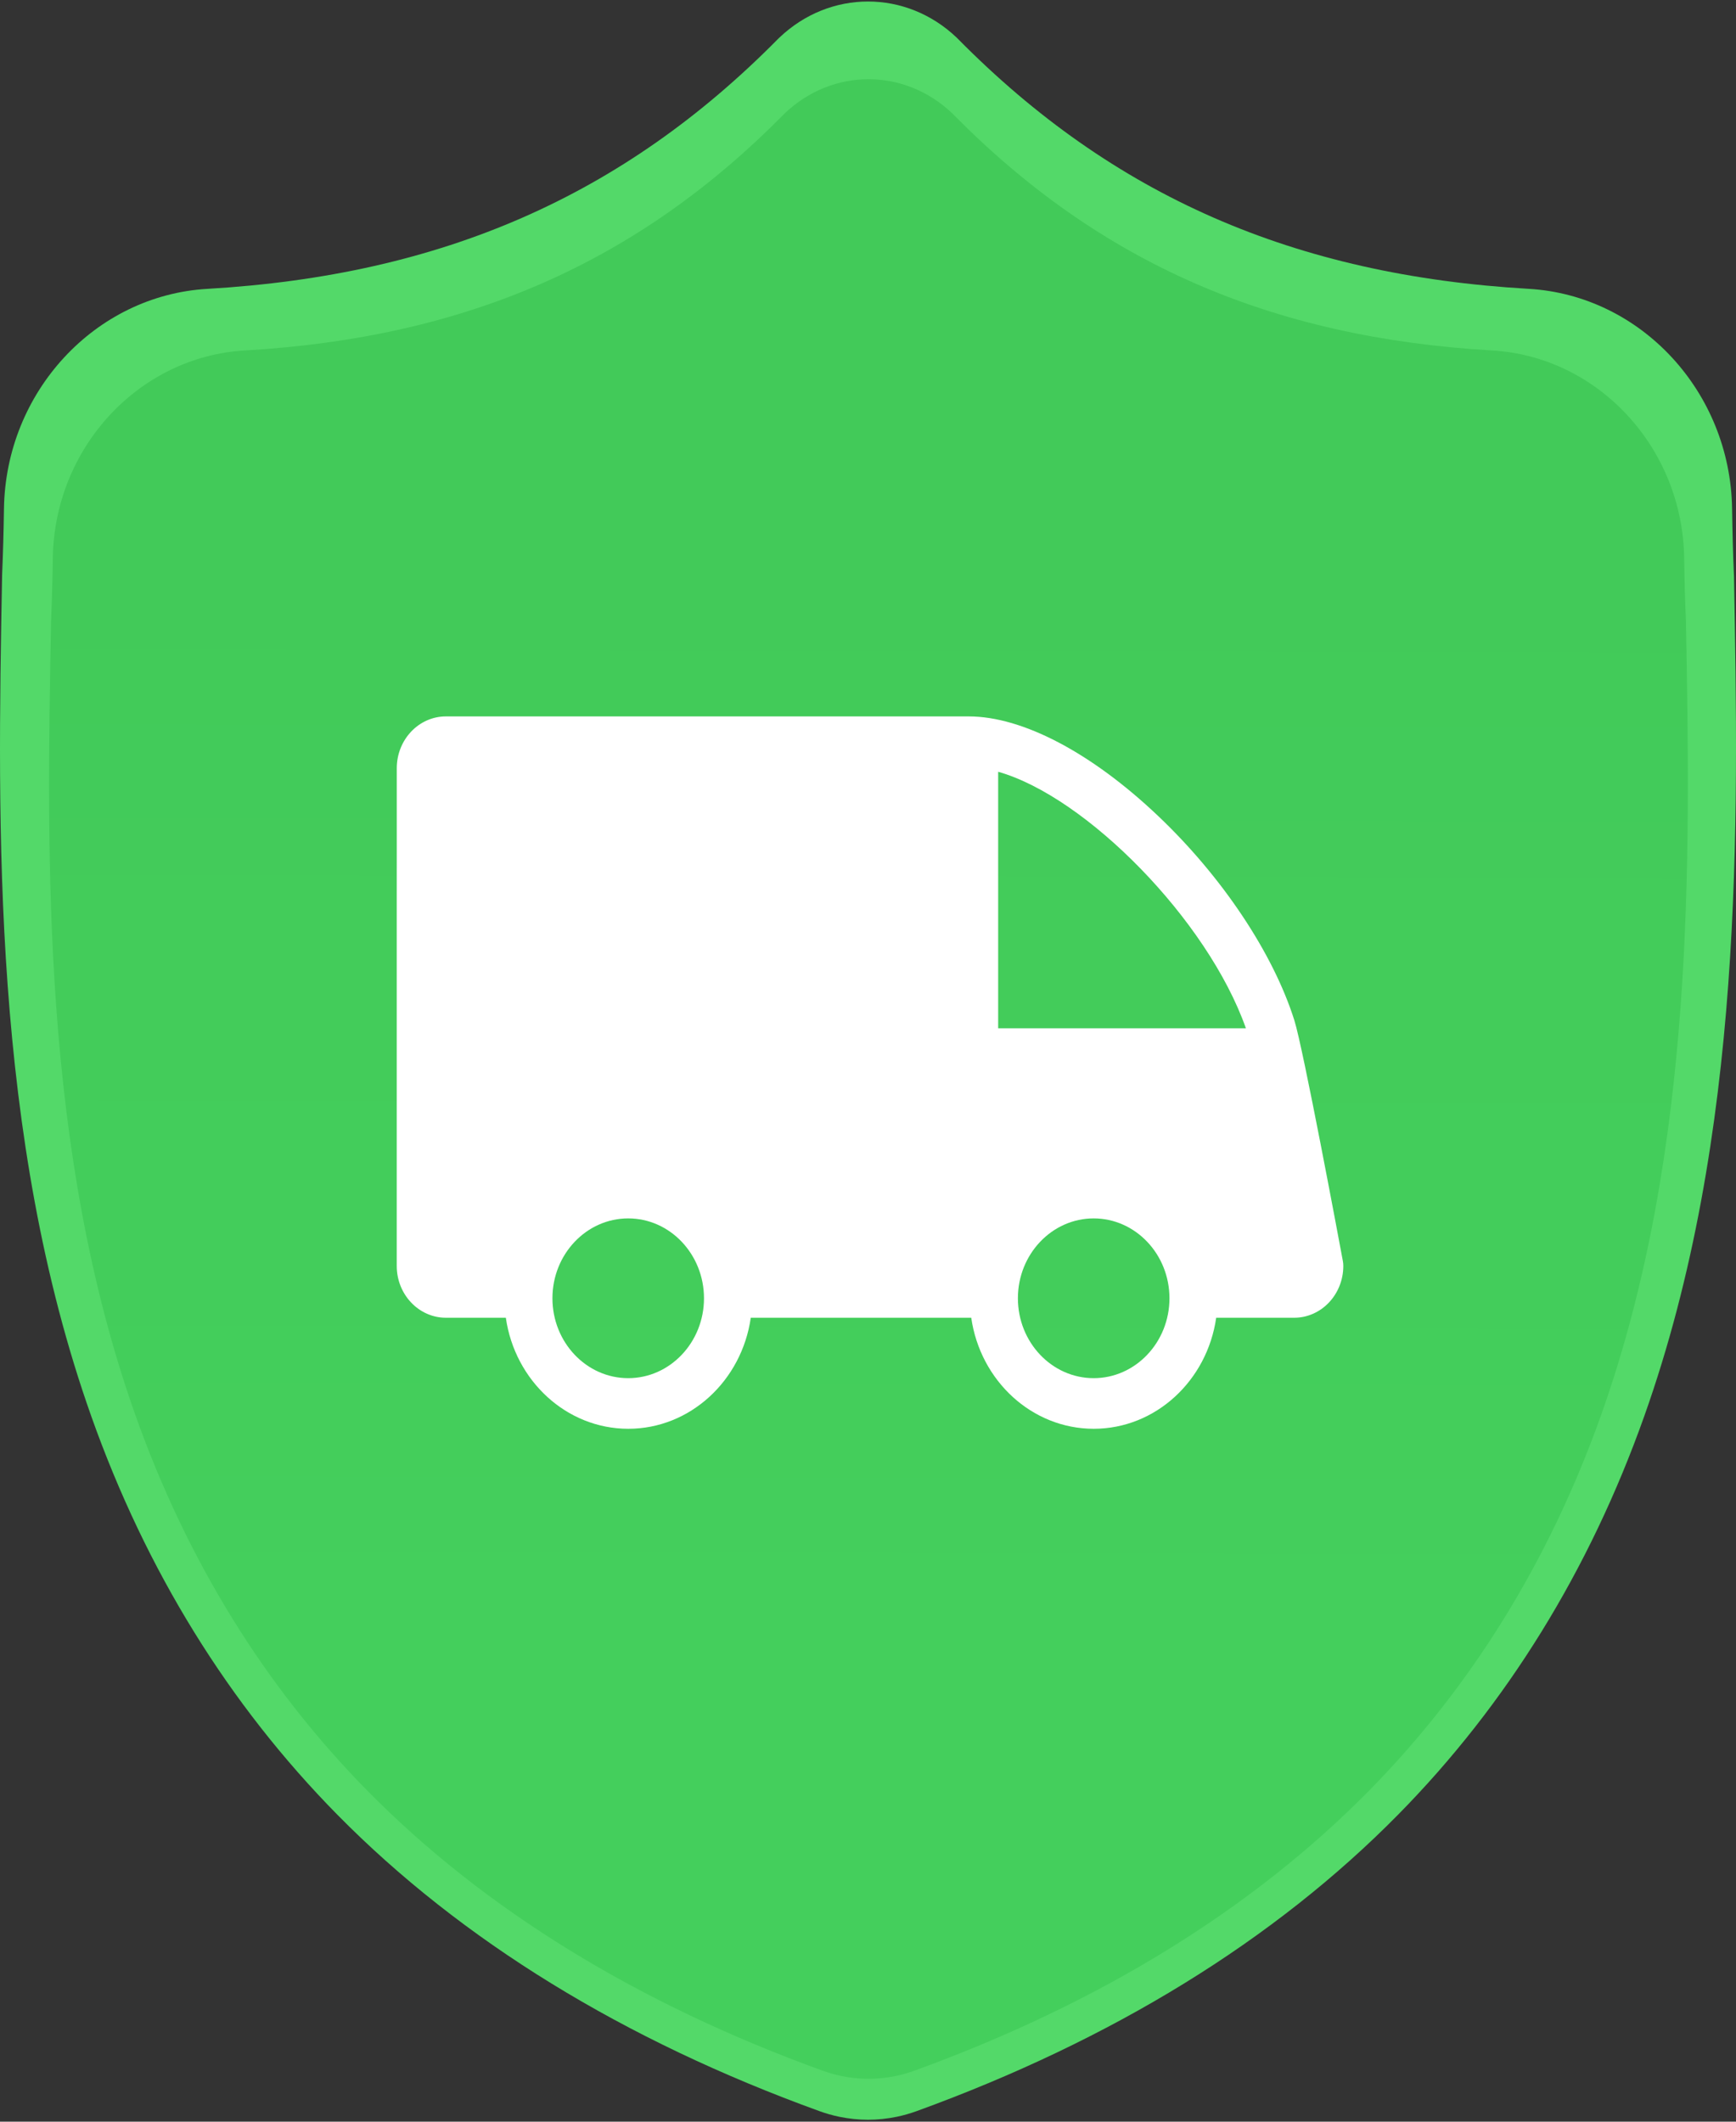
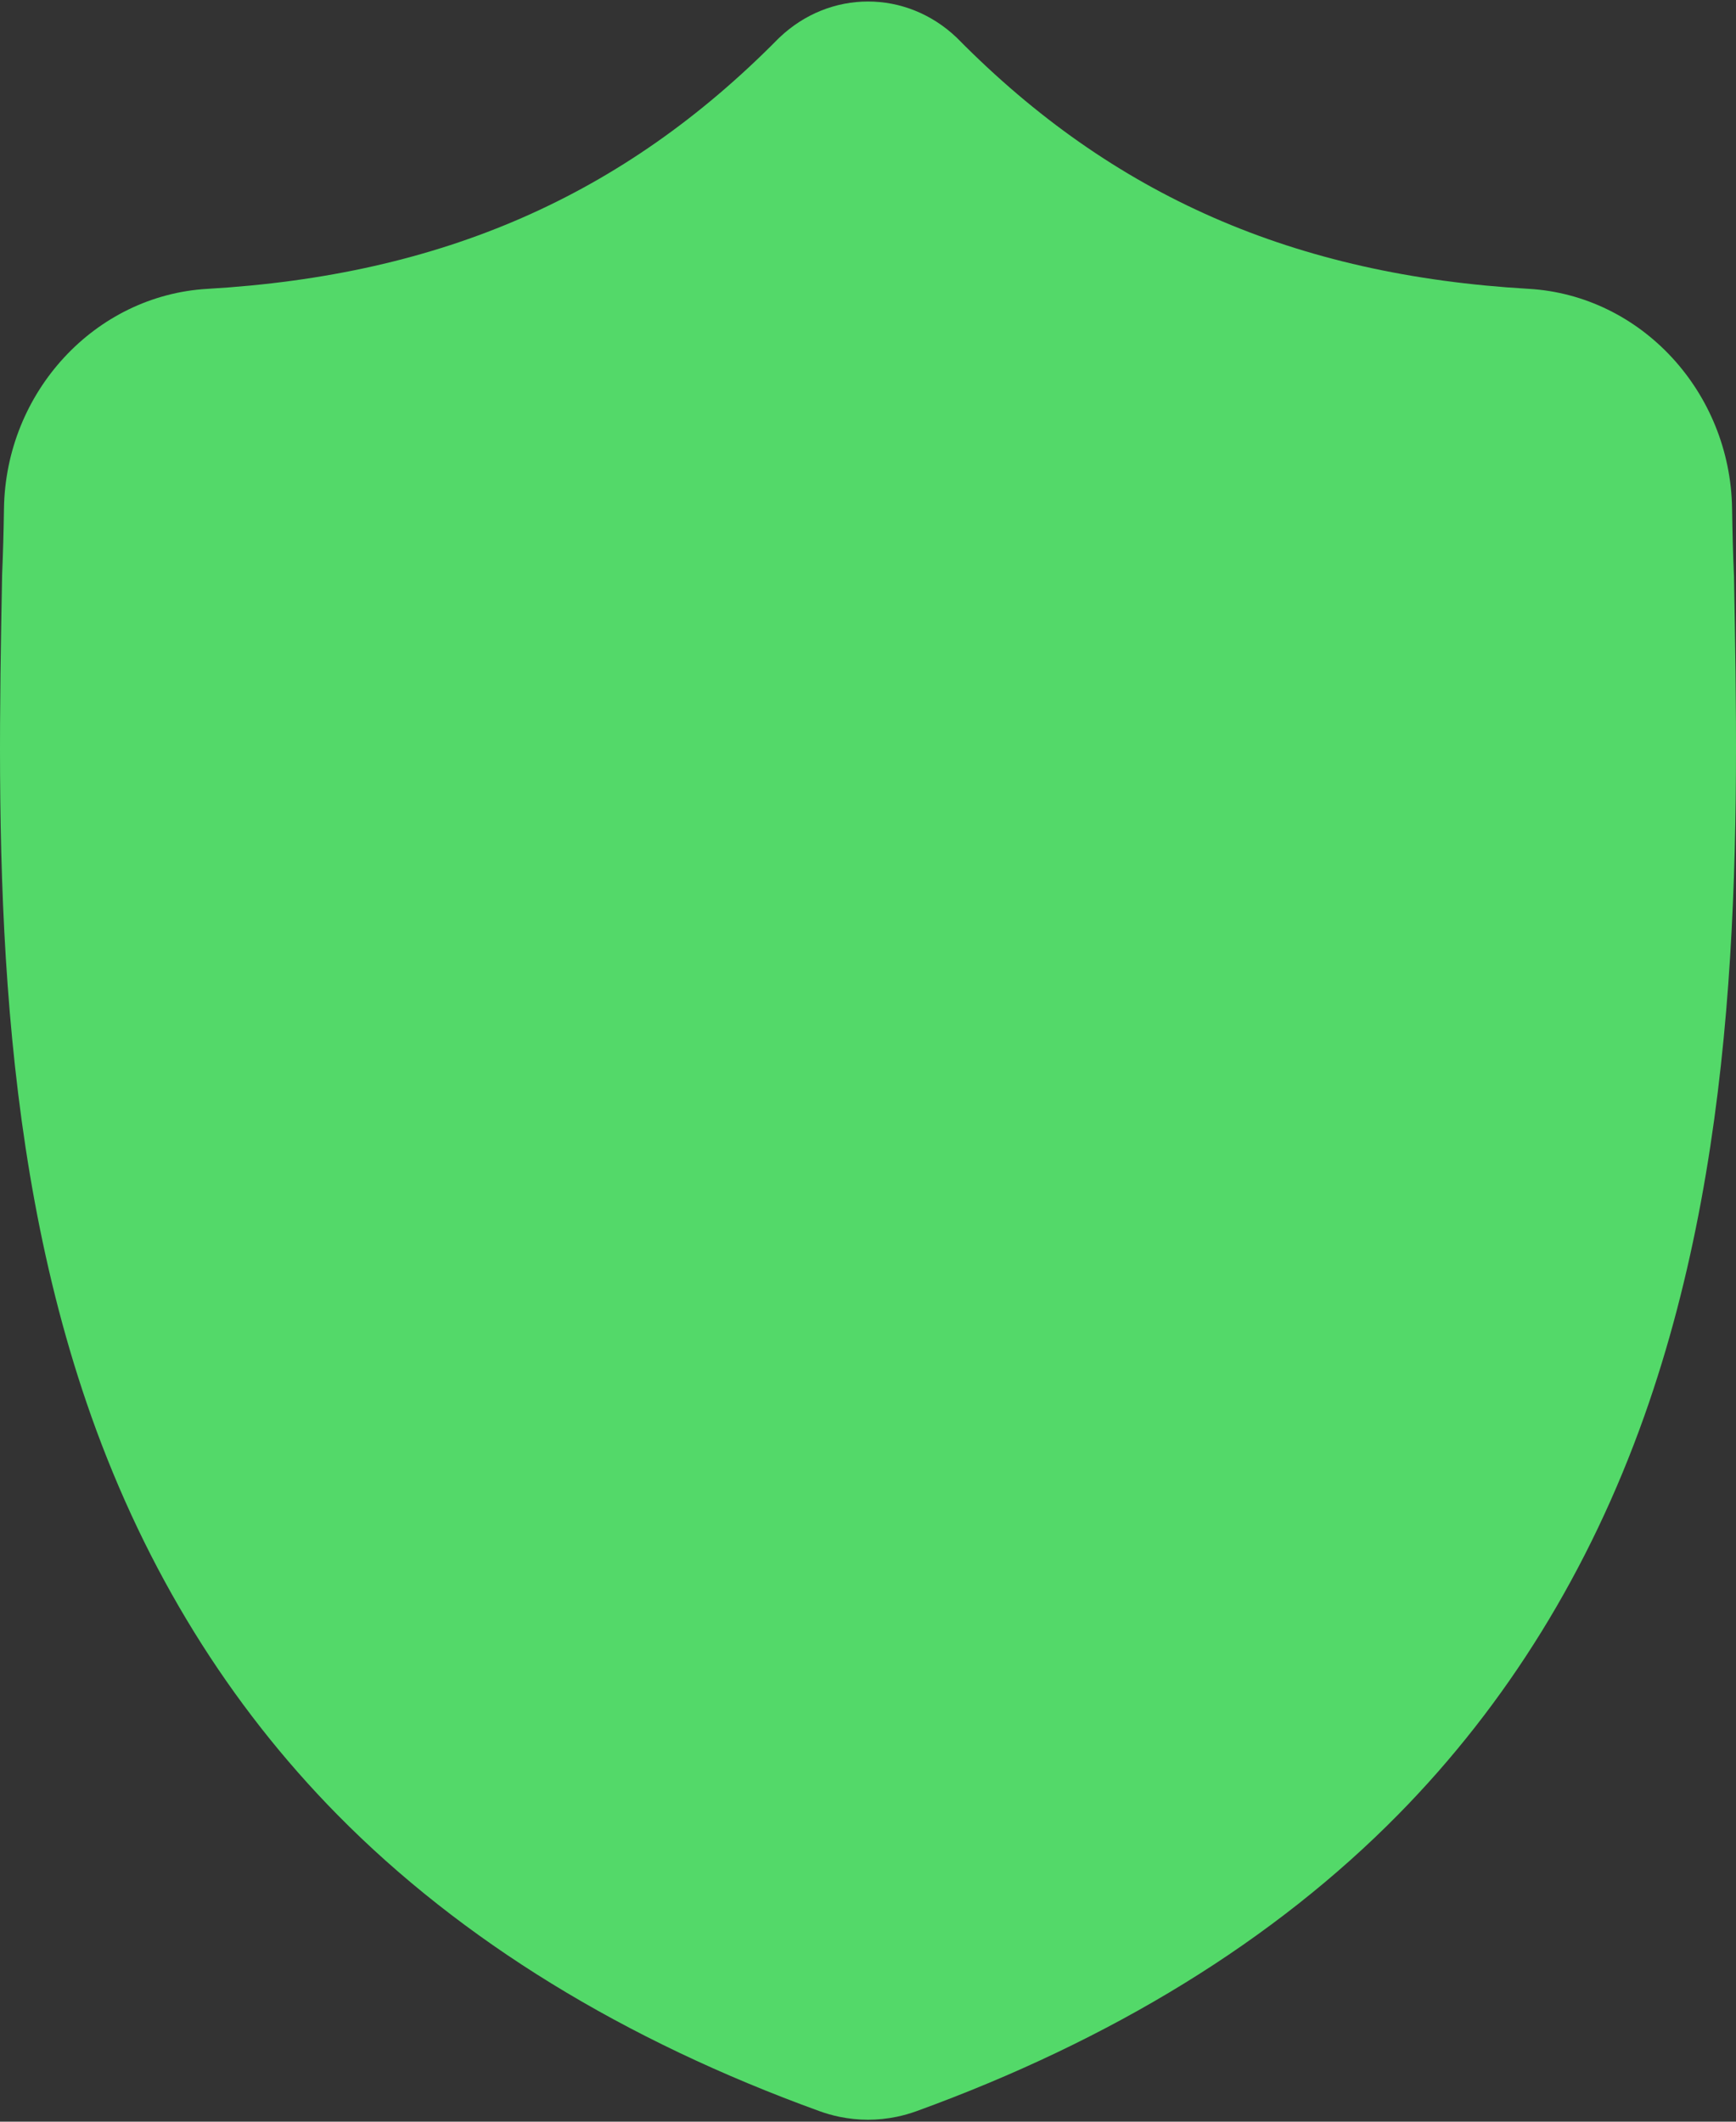
<svg xmlns="http://www.w3.org/2000/svg" width="63" height="77" viewBox="0 0 63 77" fill="none">
  <rect x="0" y="0" width="63" height="77" fill="#333333" stroke="none" />
  <path d="M62.927 20.913L62.924 20.853C62.892 20.114 62.871 19.333 62.858 18.464C62.797 14.225 59.555 10.719 55.475 10.482C46.969 9.989 40.389 7.107 34.766 1.413L34.718 1.365C32.884 -0.382 30.118 -0.382 28.284 1.365L28.235 1.413C22.613 7.107 16.033 9.989 7.527 10.483C3.448 10.719 0.204 14.225 0.144 18.465C0.131 19.328 0.109 20.109 0.077 20.853L0.074 20.992C-0.091 30.005 -0.297 41.222 3.314 51.403C5.3 57.001 8.307 61.868 12.252 65.869C16.745 70.425 22.63 74.042 29.743 76.619C29.975 76.703 30.215 76.771 30.46 76.822C30.805 76.893 31.153 76.929 31.501 76.929C31.849 76.929 32.197 76.893 32.542 76.822C32.787 76.771 33.029 76.702 33.261 76.618C40.366 74.036 46.245 70.417 50.733 65.862C54.677 61.86 57.684 56.992 59.672 51.392C63.296 41.181 63.091 29.942 62.927 20.913Z" fill="#53D969" />
-   <path fill-rule="evenodd" clip-rule="evenodd" d="M61.182 22.508L61.184 22.565C61.339 31.089 61.533 41.698 58.111 51.337C56.235 56.624 53.396 61.219 49.673 64.997C45.436 69.297 39.886 72.713 33.18 75.15C32.96 75.23 32.732 75.295 32.501 75.343C32.175 75.41 31.846 75.444 31.518 75.444C31.19 75.444 30.861 75.41 30.535 75.343C30.304 75.295 30.077 75.23 29.859 75.151C23.144 72.719 17.589 69.304 13.347 65.003C9.623 61.227 6.784 56.633 4.91 51.347C1.501 41.736 1.695 31.148 1.851 22.64L1.854 22.508C1.885 21.806 1.905 21.069 1.917 20.254C1.974 16.252 5.036 12.942 8.887 12.719C16.916 12.253 23.128 9.532 28.436 4.157L28.481 4.112C30.212 2.463 32.824 2.463 34.555 4.112L34.6 4.157C39.908 9.532 46.12 12.253 54.149 12.719C58.001 12.942 61.062 16.252 61.119 20.253C61.131 21.074 61.151 21.811 61.182 22.508Z" fill="url(#paint0_linear_900_7651)" />
-   <path fill-rule="evenodd" clip-rule="evenodd" d="M48.733 45.766C48.587 44.979 47.292 38.041 46.972 37.028C46.203 34.593 44.355 31.821 42.029 29.613C39.611 27.317 37.105 26 35.155 26H16.182C15.198 26 14.399 26.843 14.399 27.88V30.833L14.398 32.672V34.866V36.705V45.943C14.398 46.98 15.198 47.823 16.182 47.823H18.357C18.682 50.101 20.551 51.853 22.801 51.853C25.051 51.853 26.921 50.101 27.246 47.823H35.247C35.572 50.101 37.442 51.853 39.692 51.853C41.942 51.853 43.811 50.101 44.136 47.823H46.966C47.95 47.823 48.749 46.98 48.749 45.943C48.749 45.884 48.744 45.825 48.733 45.766ZM45.214 37.318L36.224 37.318V28.009C39.409 28.911 43.823 33.377 45.214 37.318ZM20.048 47.117C20.048 48.716 21.281 50.016 22.798 50.016C24.314 50.016 25.548 48.716 25.548 47.117C25.548 45.518 24.314 44.218 22.798 44.218C21.281 44.218 20.048 45.518 20.048 47.117ZM39.69 50.016C38.174 50.016 36.94 48.716 36.94 47.117C36.94 45.518 38.174 44.218 39.69 44.218C41.206 44.218 42.44 45.518 42.44 47.117C42.44 48.716 41.206 50.016 39.69 50.016Z" fill="white" />
  <defs>
    <linearGradient id="paint0_linear_900_7651" x1="32.674" y1="19.524" x2="32.587" y2="60.459" gradientUnits="userSpaceOnUse">
      <stop stop-color="#42CA59" />
      <stop offset="1" stop-color="#44CF5C" />
    </linearGradient>
  </defs>
</svg>